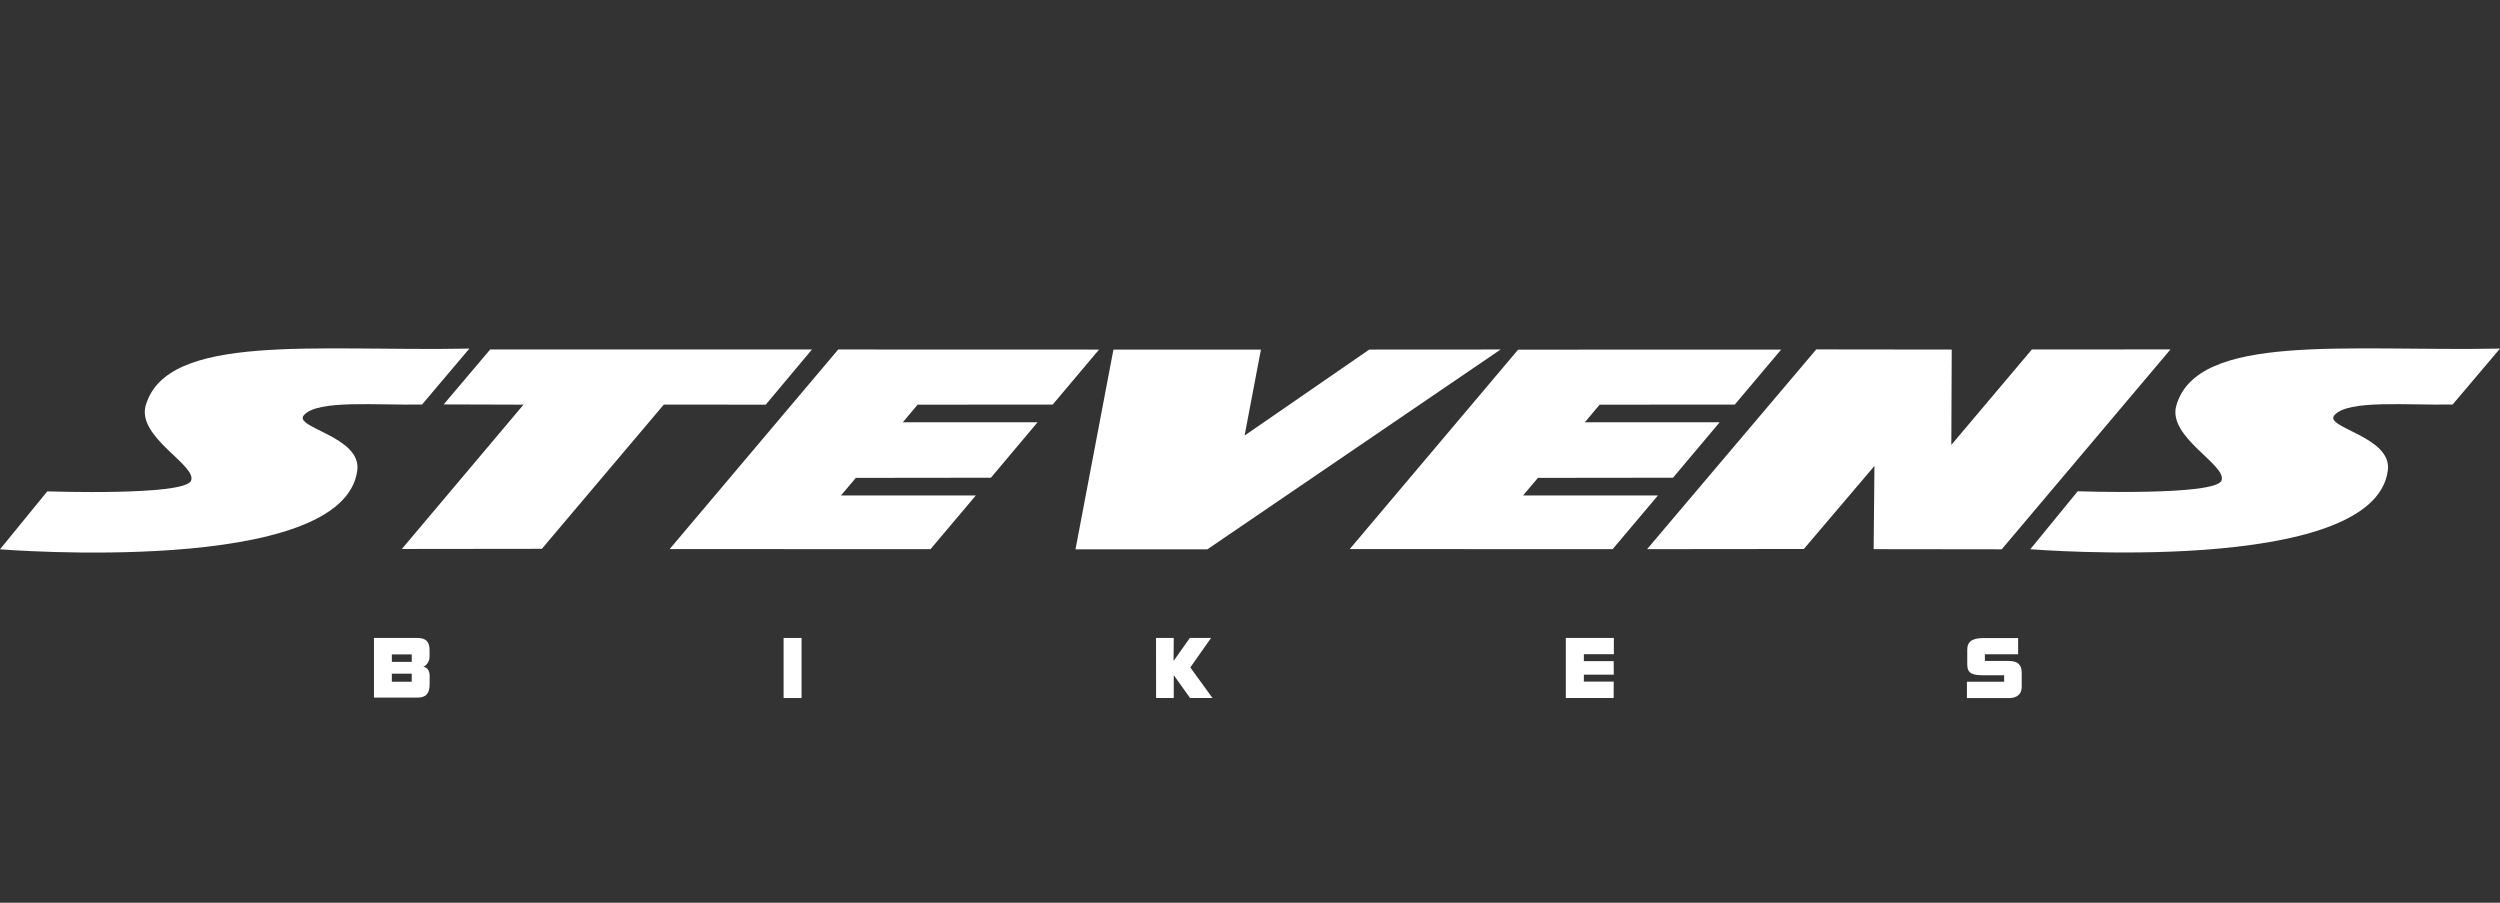
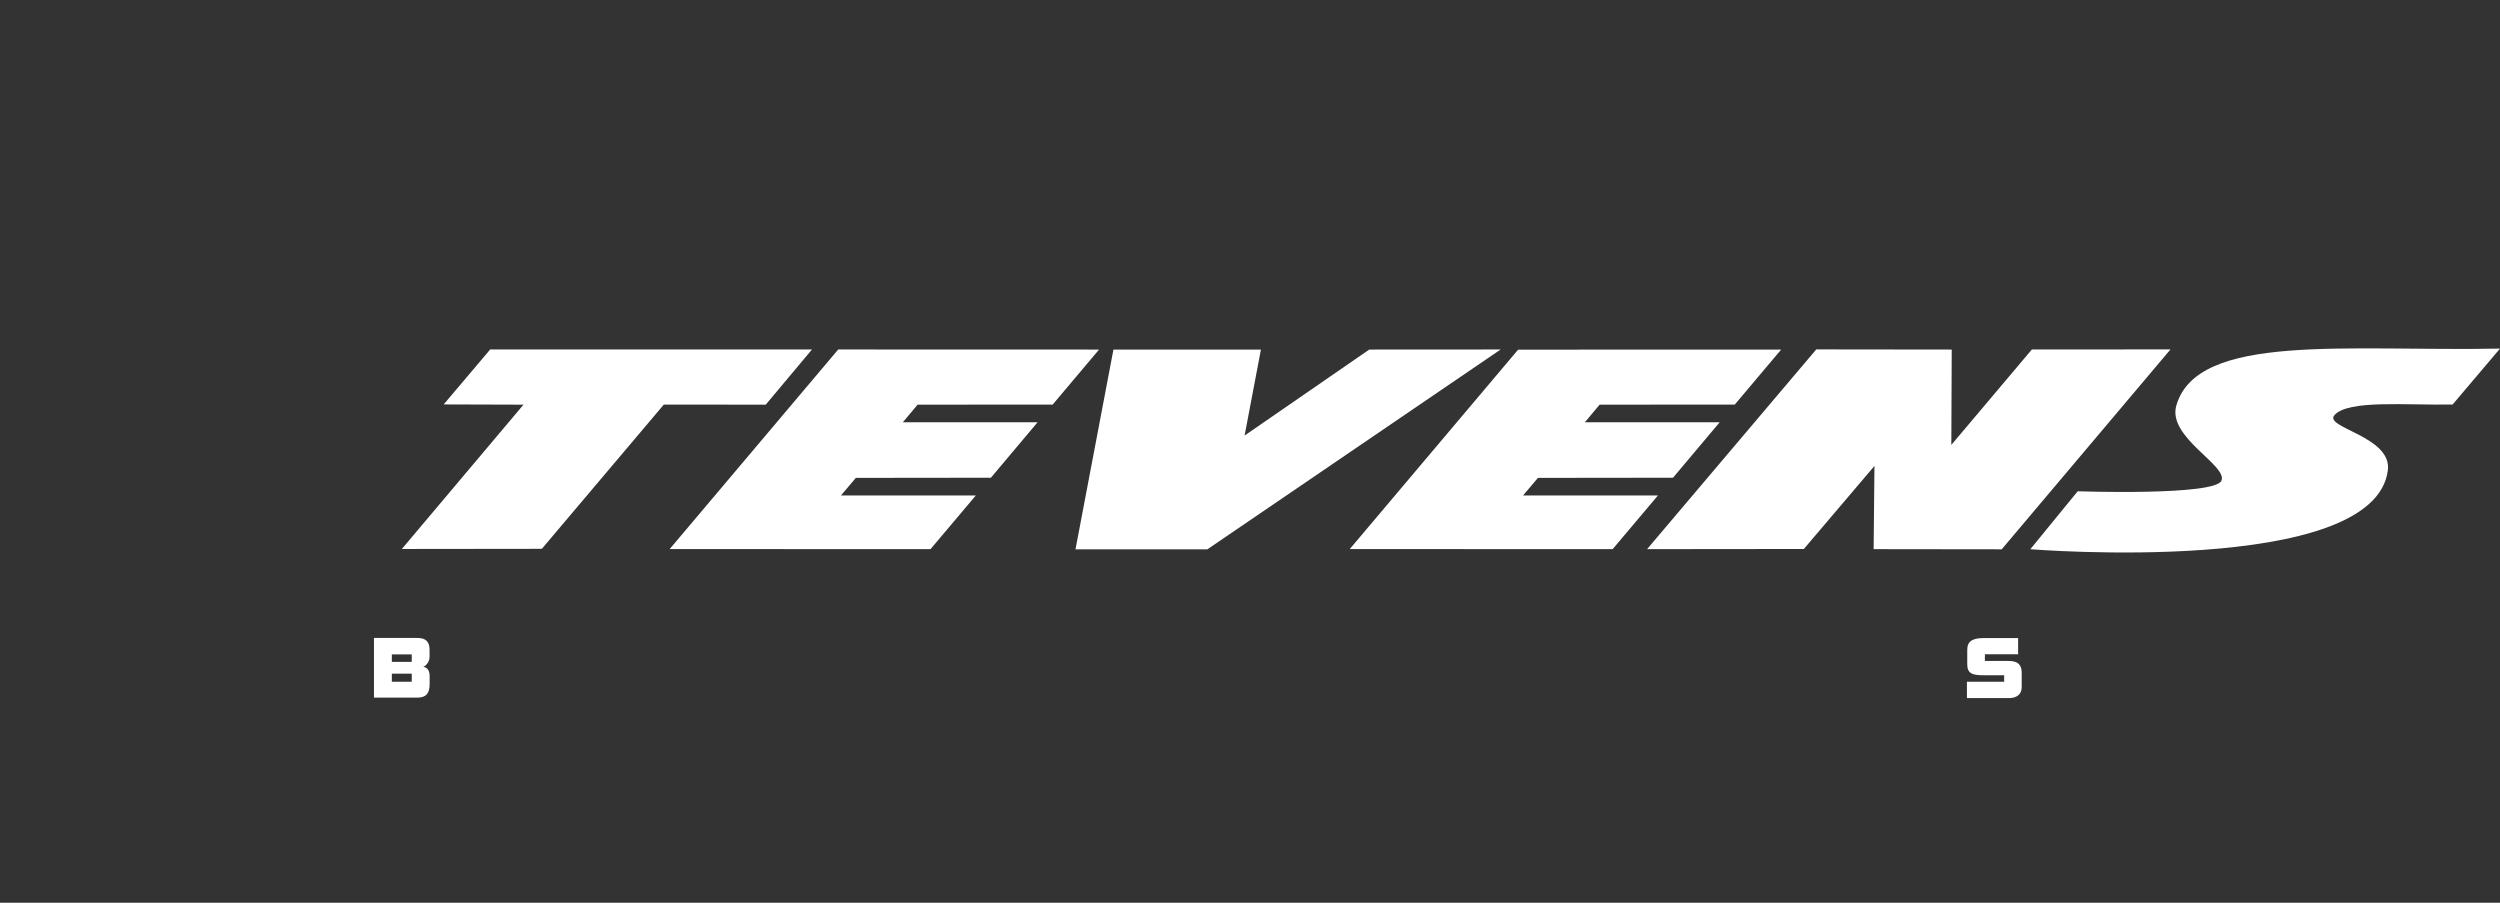
<svg xmlns="http://www.w3.org/2000/svg" id="a" data-name="Layer 1" width="1246.243" height="450" viewBox="0 0 1246.243 450">
  <rect x="0" y="0" width="1246.243" height="450" fill="#333333" stroke="none" />
  <defs>
    <style> .c { fill: #fff; stroke-width: 0px; } </style>
  </defs>
  <g id="b">
    <polygon class="c" points="404.761 174.219 381.711 201.724 330.914 201.683 270.11 273.586 200.314 273.667 260.955 201.724 221.176 201.602 244.347 174.219 404.761 174.219" />
    <polygon class="c" points="628.57 174.259 620.428 217.117 682.568 174.259 748.07 174.219 601.875 273.829 536.129 273.829 555.047 174.259 628.57 174.259" />
    <polygon class="c" points="756.779 174.3 887.905 174.259 864.775 201.683 797.409 201.724 790.037 210.514 857.24 210.514 833.988 238.141 766.663 238.222 759.25 246.972 826.494 246.972 803.89 273.748 672.846 273.707 756.779 174.3" />
    <polygon class="c" points="417.845 174.219 547.877 174.259 524.747 201.683 457.422 201.724 450.049 210.514 517.212 210.514 493.96 238.141 426.635 238.222 419.222 246.972 486.466 246.972 463.862 273.748 333.83 273.707 417.845 174.219" />
    <polygon class="c" points="905.405 174.178 972.932 174.259 972.73 221.776 1012.874 174.219 1081.981 174.178 997.845 273.829 934.004 273.748 934.409 232.267 899.207 273.667 821.066 273.748 905.405 174.178" />
    <path class="c" d="M205.256,339.858v-4.051h-9.925v4.051h9.925ZM205.256,329.933v-3.727h-9.925v3.727h9.925ZM186.42,318.024h21.713c4.051,0,5.995,1.782,5.995,5.914v3.241c.088,2.217-1.133,4.278-3.119,5.266,0,0,3.16,0,3.16,4.537v4.051c0,4.496-1.661,6.724-6.076,6.724h-21.672v-29.733 0Z" />
-     <rect class="c" x="390.623" y="318.024" width="8.952" height="29.936" />
-     <polygon class="c" points="576.273 318.024 585.104 318.024 585.023 329.488 593.125 318.024 603.698 318.024 593.368 332.728 604.427 347.959 593.246 347.959 585.104 336.536 585.104 347.959 576.314 347.959 576.273 318.024" />
-     <polygon class="c" points="780.558 318.024 804.498 318.024 804.498 326.125 789.55 326.125 789.55 329.569 804.417 329.569 804.458 336.333 789.55 336.333 789.55 339.777 804.417 339.777 804.417 347.959 780.558 347.959 780.558 318.024" />
    <path class="c" d="M980.507,339.858h18.553v-3.241h-9.925c-5.631,0-8.466-.608-8.466-5.469v-7.211c0-4.415,2.754-5.874,8.466-5.874h16.892v8.102h-16.568v3.322h11.91c4.375,0,6.441,1.782,6.441,5.793v7.332c0,3.281-2.269,5.388-6.319,5.388h-20.983l-0-8.142v-0Z" />
    <path class="c" d="M1222.626,201.643c-22.644.486-52.094-2.552-58.94,5.347-5.388,6.198,28.761,10.573,26.655,27.424-6.643,53.269-178.237,39.374-178.237,39.374l23.617-28.883s68.5,2.349,71.659-5.307c3.16-7.656-27.1-21.631-22.482-37.47,10.532-36.458,85.068-26.857,161.345-28.356l-23.617,27.87-0.0 0-0-0Z" />
-     <path class="c" d="M210.401,201.643c-22.644.486-52.094-2.552-58.94,5.347-5.388,6.198,28.761,10.573,26.655,27.424C171.432,287.723 0,273.829 0,273.829l23.576-28.883s68.5,2.349,71.659-5.307c3.16-7.656-27.1-21.672-22.604-37.511,10.532-36.458,85.068-26.857,161.345-28.356l-23.576,27.87s-0.0 0-0.0 0Z" />
  </g>
</svg>